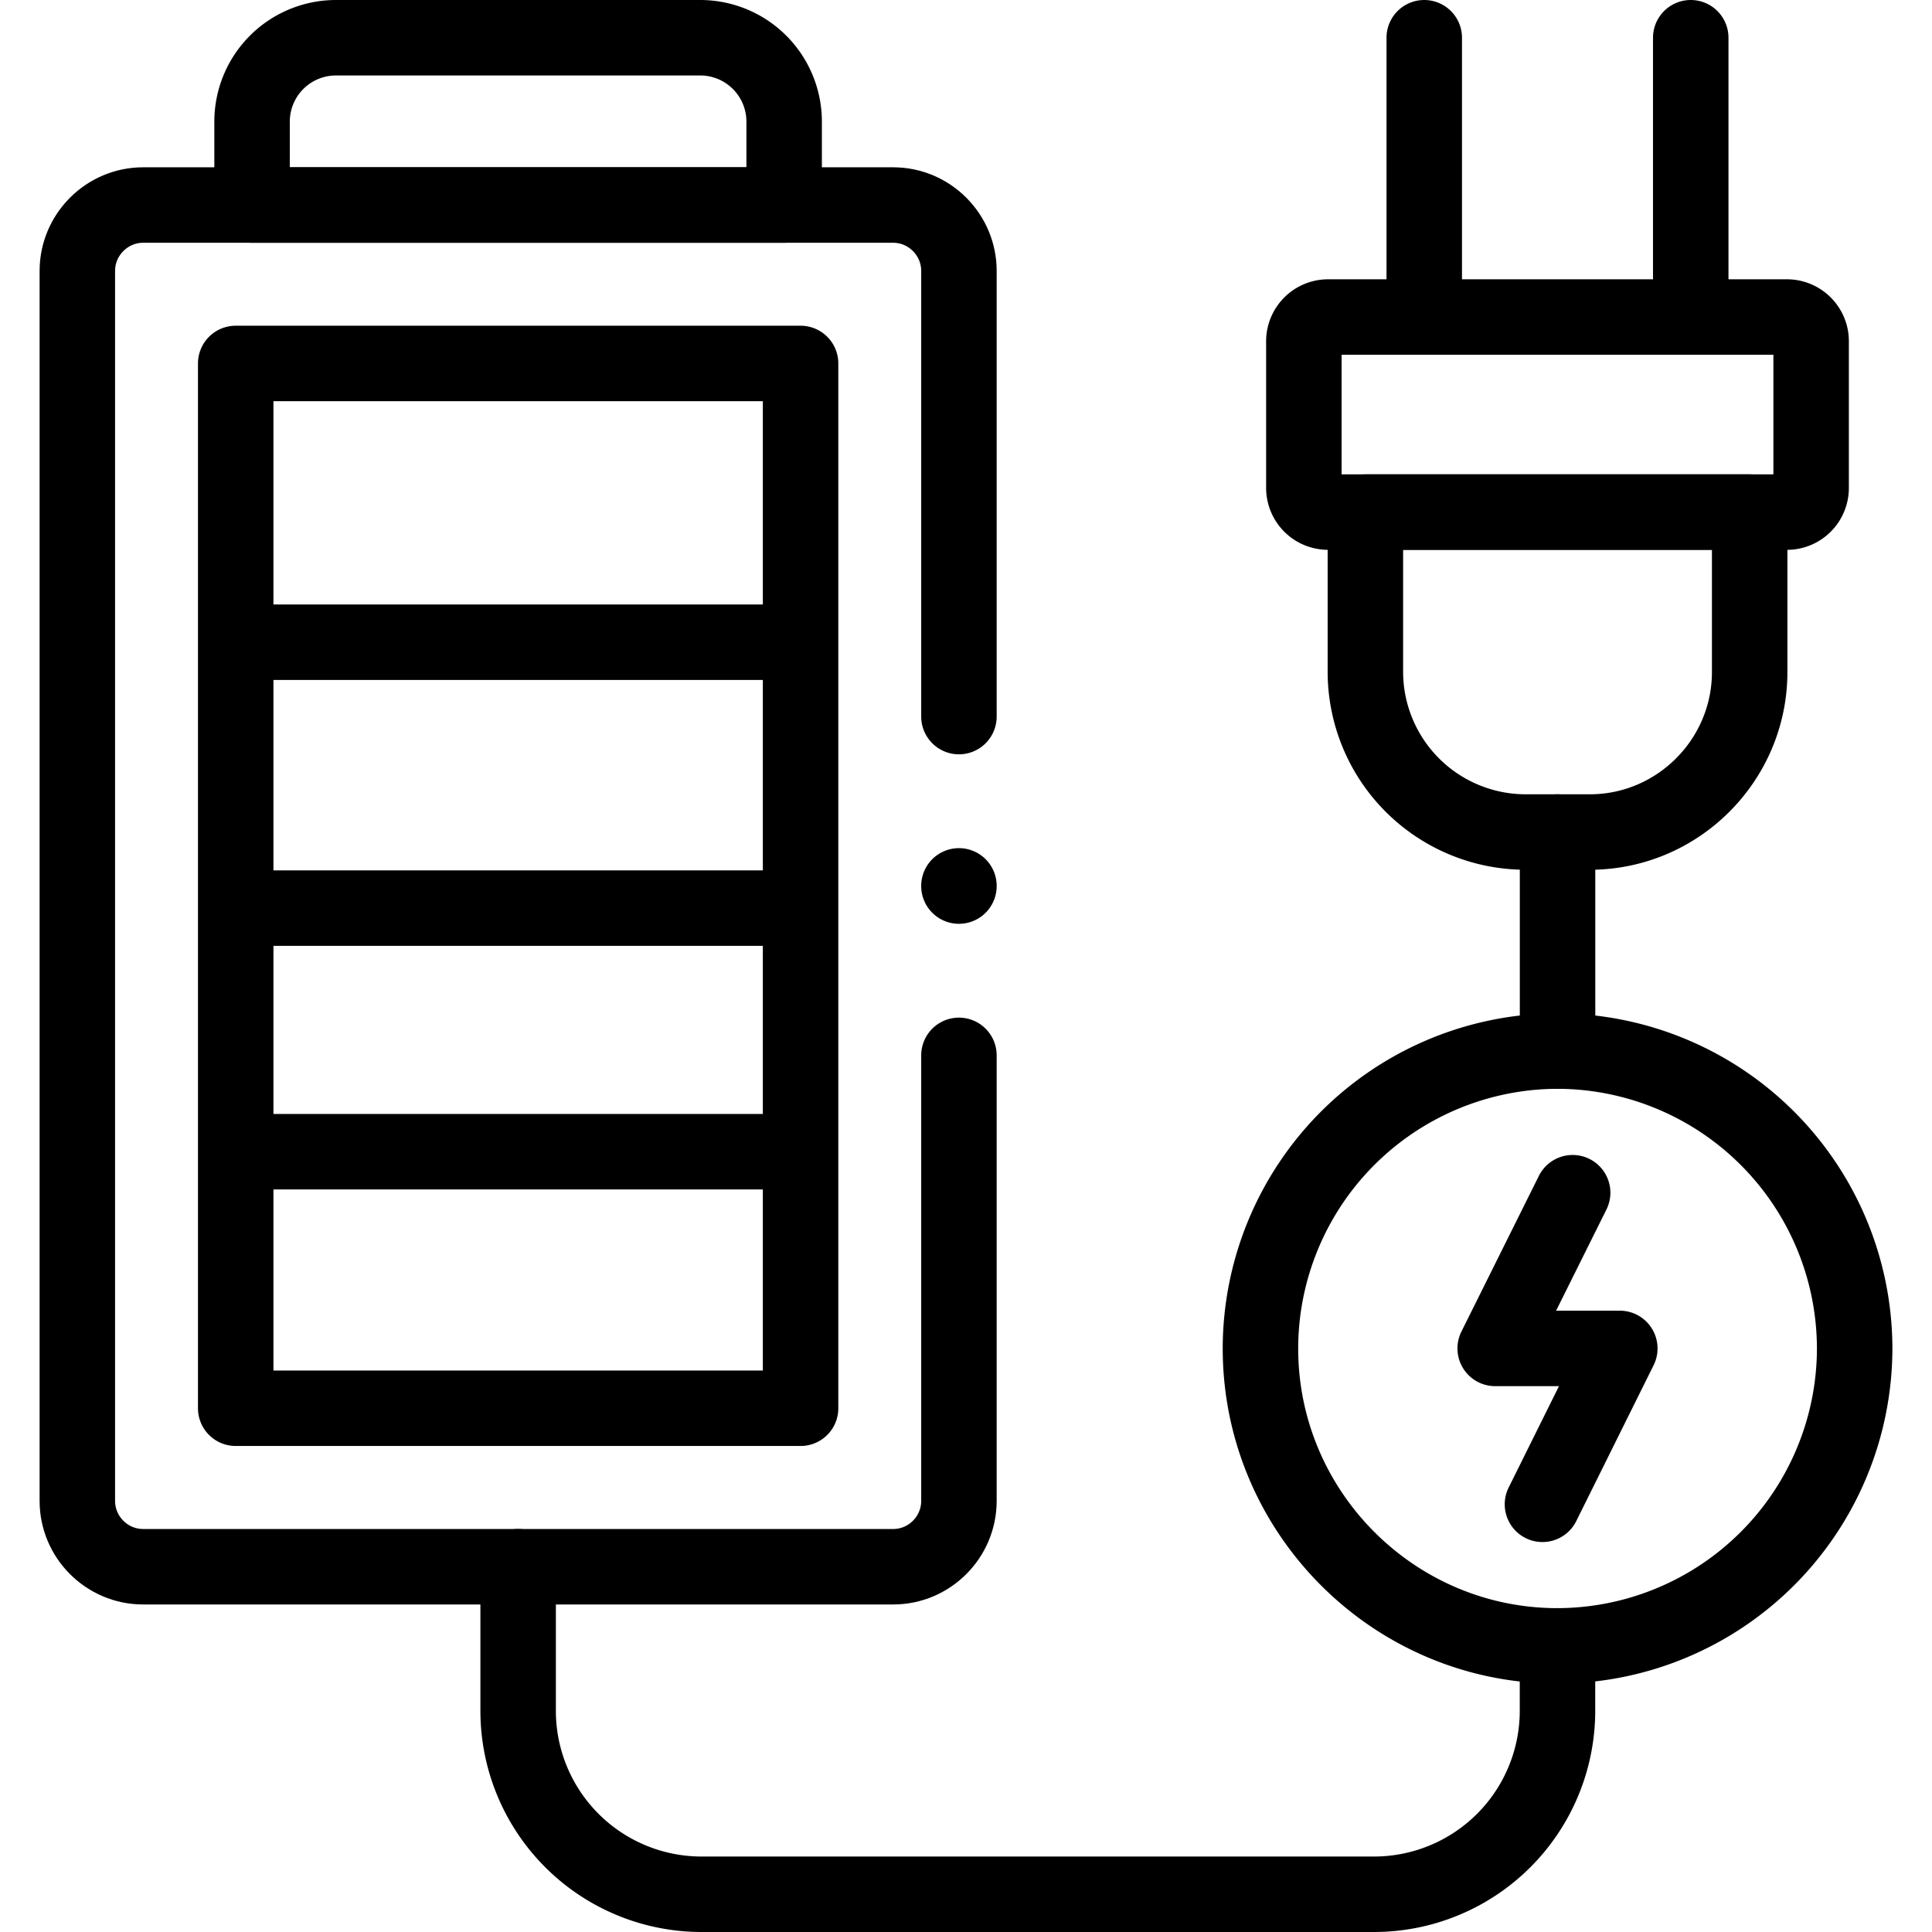
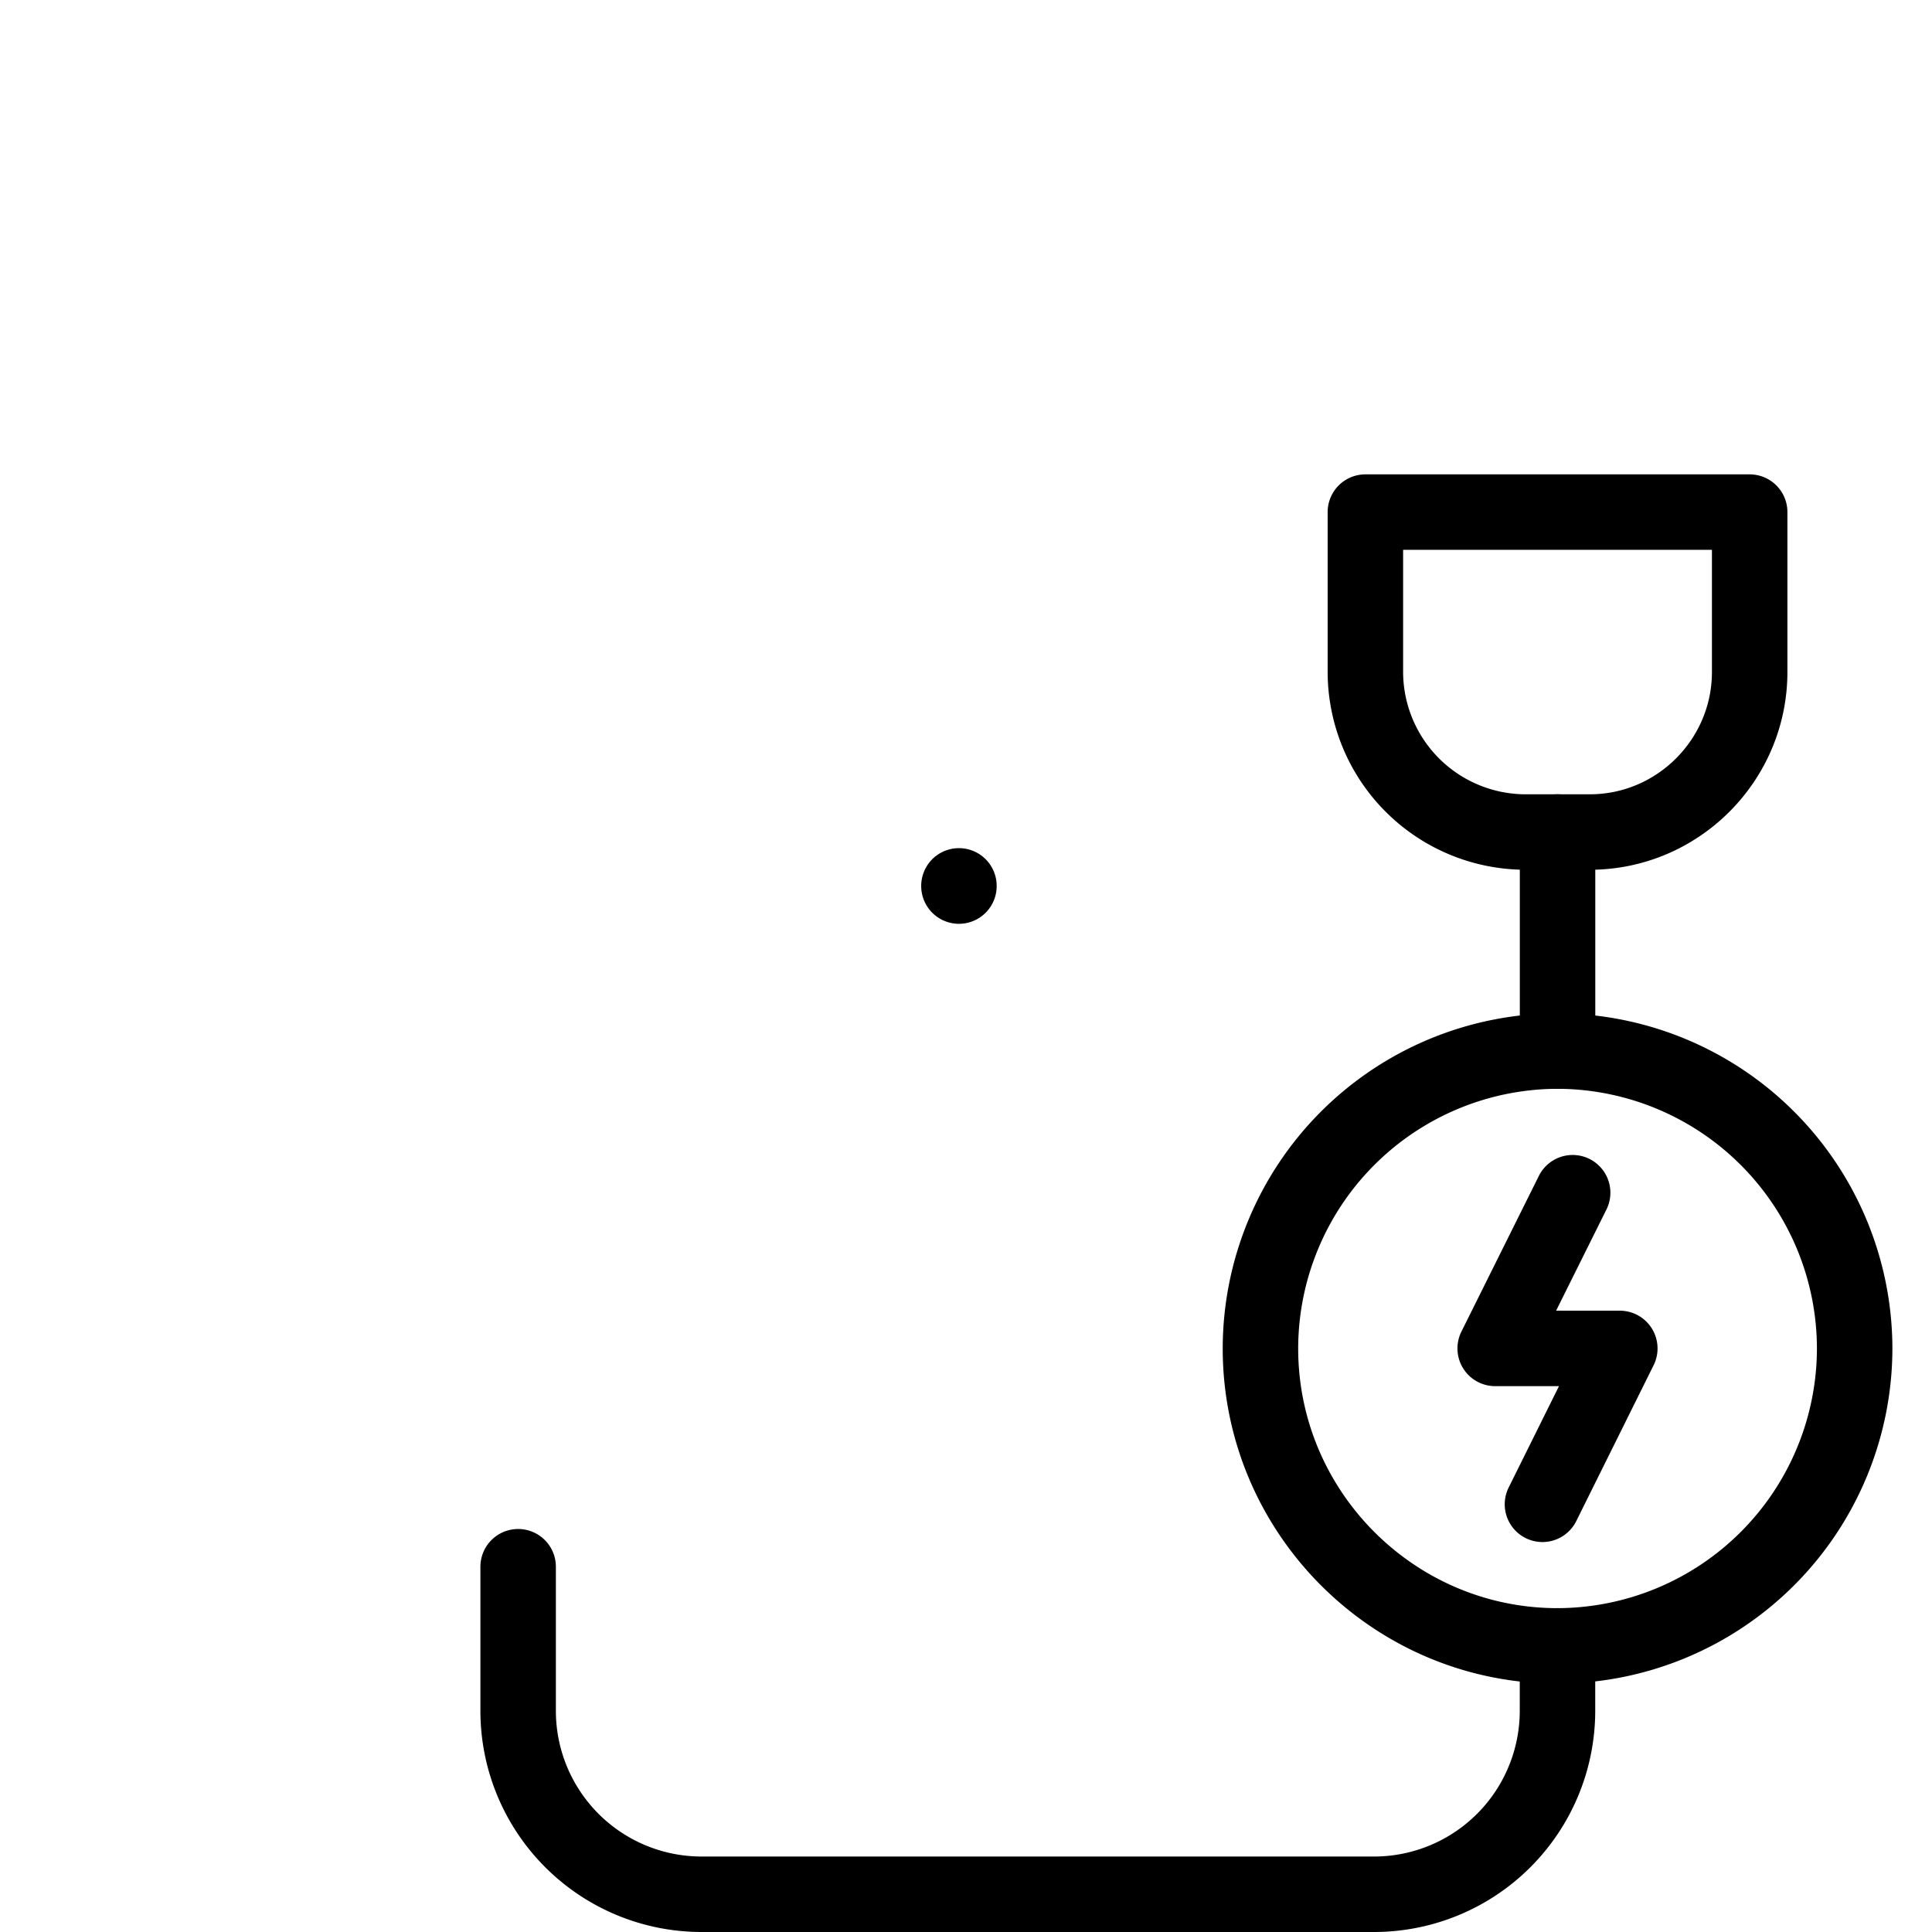
<svg xmlns="http://www.w3.org/2000/svg" width="32" height="32" fill="none" viewBox="0 0 32 32">
  <g clip-path="url(#a)">
-     <path stroke="currentColor" stroke-linecap="round" stroke-linejoin="round" stroke-miterlimit="10" stroke-width="1.25" d="M15.883 17.48v7.38c0 .6-.49 1.09-1.088 1.09H2.37c-.599 0-1.089-.49-1.089-1.09V4.486c0-.598.49-1.09 1.089-1.09h12.425c.598 0 1.088.492 1.088 1.09v7.383" />
-     <path stroke="currentColor" stroke-linecap="round" stroke-linejoin="round" stroke-miterlimit="10" stroke-width="1.25" d="M3.904 23.325h9.356V6.02H3.904v17.304Zm.271-19.929h8.813V2.011A1.39 1.39 0 0 0 11.604.625H5.559a1.39 1.39 0 0 0-1.384 1.386v1.385Zm-.271 7.241h9.356m-9.356 4.404h9.356m-9.356 4.035h9.356m8.336-10.994v-2.43c0-.22.18-.401.401-.401h7.601c.22 0 .4.18.4.4v2.431a.4.4 0 0 1-.4.4h-7.6a.401.401 0 0 1-.402-.4ZM28.004.625v4.626M23.59.625v4.626" />
    <path stroke="currentColor" stroke-linecap="round" stroke-linejoin="round" stroke-miterlimit="10" stroke-width="1.25" d="M28.98 8.482v2.649c0 1.458-1.19 2.65-2.647 2.65h-1.072a2.656 2.656 0 0 1-2.646-2.65V8.482h6.364Zm-3.183 18.779a4.933 4.933 0 0 0 4.922-4.927 4.933 4.933 0 0 0-4.922-4.925 4.932 4.932 0 0 0-4.92 4.925c0 2.715 2.21 4.927 4.92 4.927Z" />
    <path stroke="currentColor" stroke-linecap="round" stroke-linejoin="round" stroke-miterlimit="10" stroke-width="1.25" d="M25.797 27.261v1.083a3.04 3.04 0 0 1-3.028 3.031H11.61a3.039 3.039 0 0 1-3.028-3.031V25.95m17.216-12.169v3.628m.25 2.346-1.283 2.579m2.064.001-1.281 2.581m-.783-2.582h2.064m-10.946-7.658v-.003" />
  </g>
</svg>